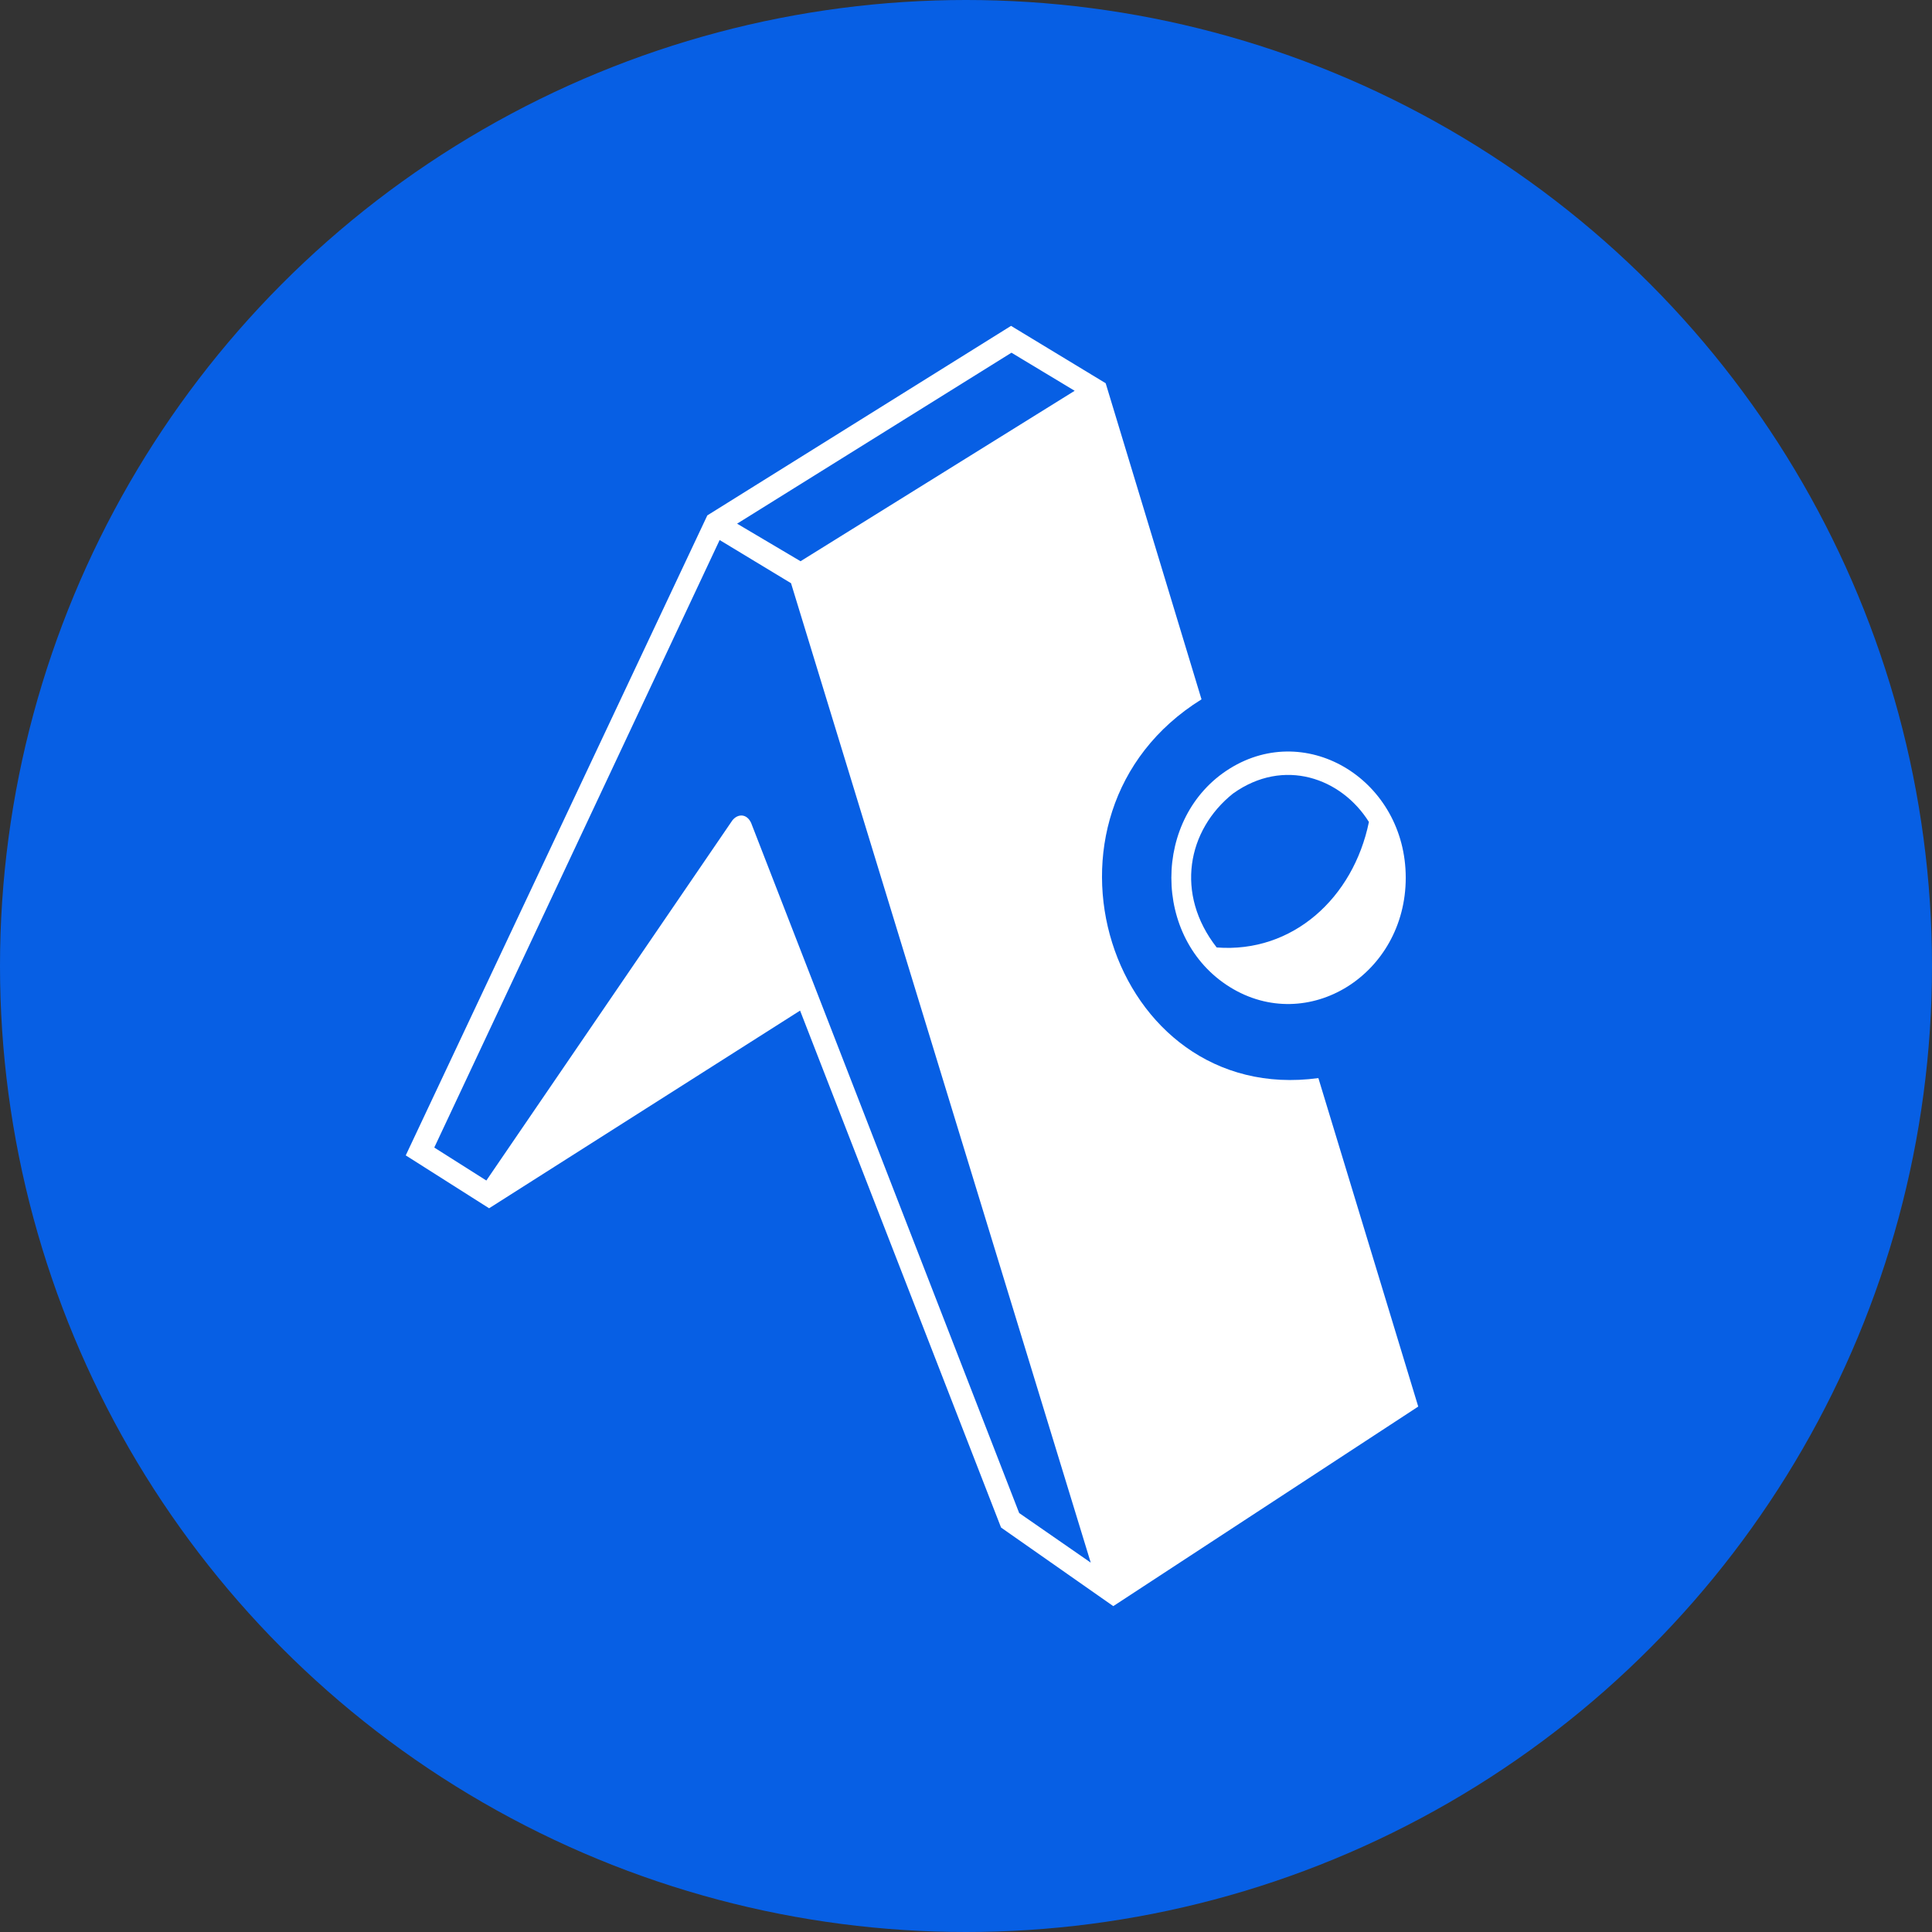
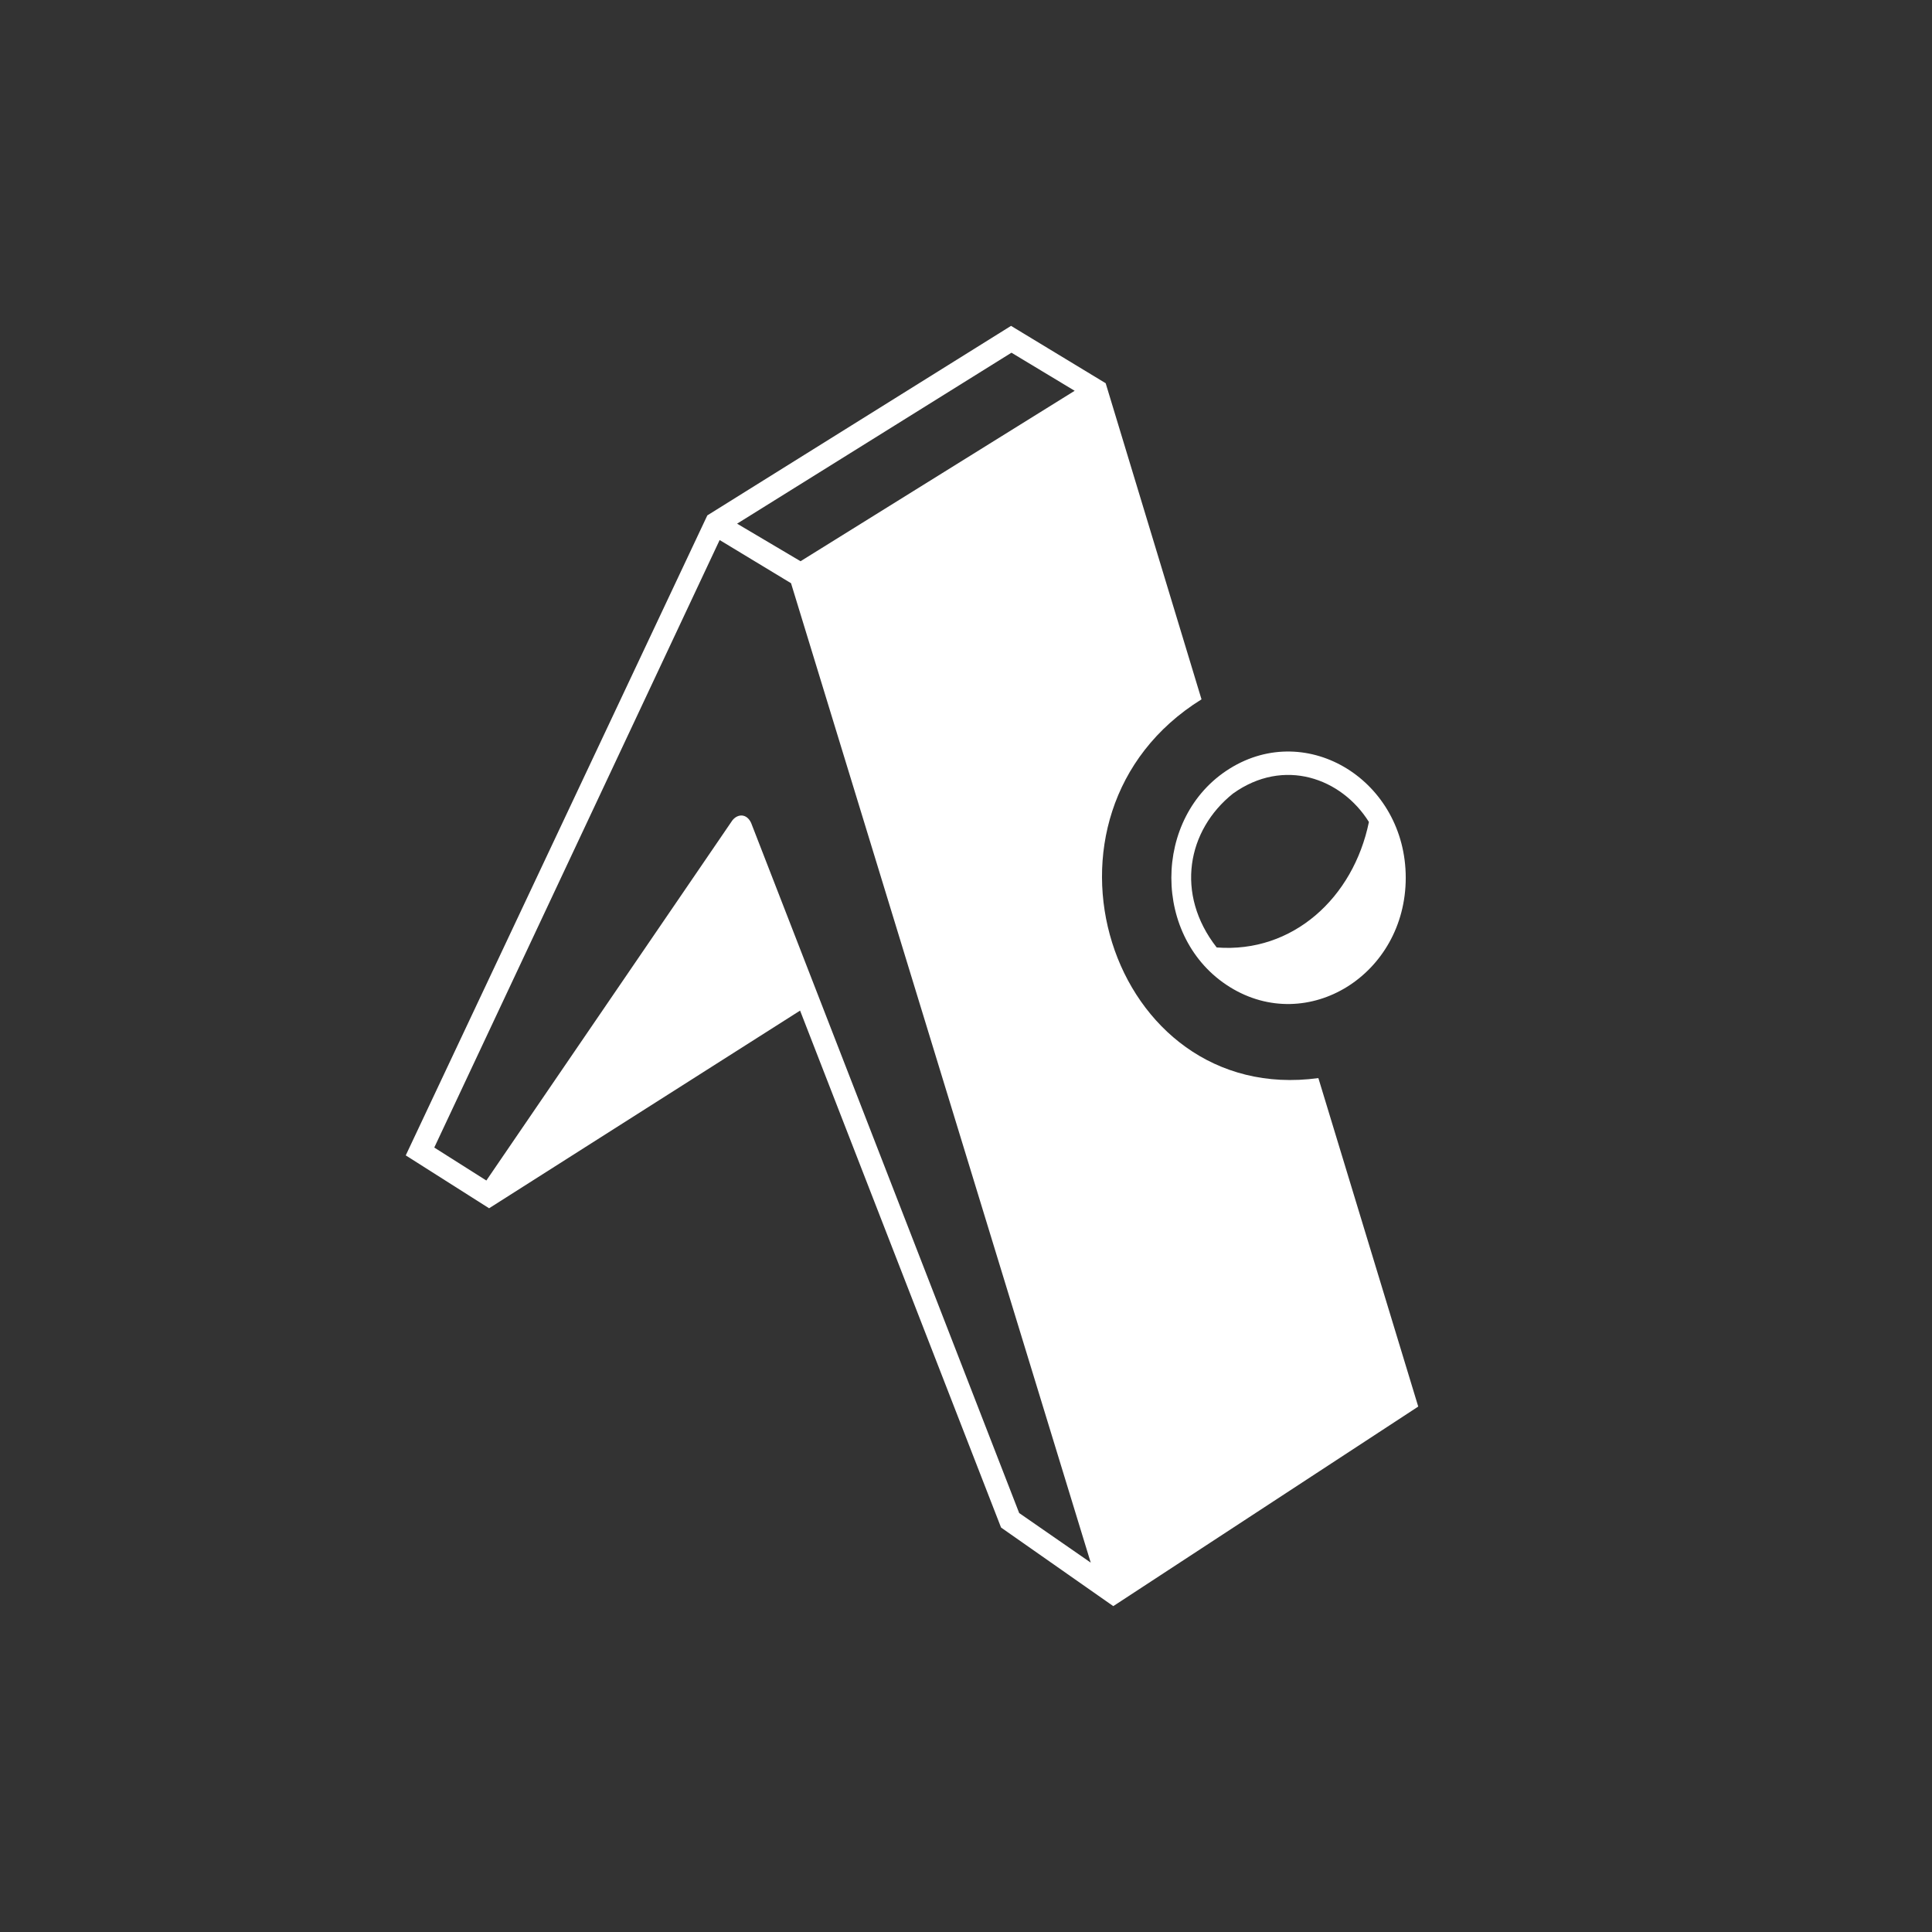
<svg xmlns="http://www.w3.org/2000/svg" width="512" height="512" viewBox="0 0 512 512" fill="none">
  <rect x="0" y="0" width="512" height="512" fill="#333333" stroke="none" />
-   <circle cx="256" cy="256" r="256" fill="#075FE4" />
  <path d="M322.436 251.087C342.526 252.642 358.624 238.007 362.778 217.829C355.496 206.187 340.224 200.658 326.754 210.304C314.643 219.98 311.339 236.894 322.436 251.087ZM268.047 93.471L195.339 138.779L212.153 148.732L284.799 103.563L268.047 93.471ZM199.059 218.089L270.091 400.969L289.056 414.112L209.632 154.558L190.714 143.114L115.086 304.111L128.887 312.85L194.079 217.413C195.505 215.612 197.891 215.553 199.059 218.089ZM325.915 261.574C305.258 248.744 305.258 216.494 325.915 203.664C346.573 190.833 372.535 206.958 372.535 232.619C372.535 258.279 346.573 274.404 325.915 261.574ZM349.382 285.702L375.847 372.755L295.031 425.641L265.289 404.813L212.03 267.819L129.616 320.204L107.527 306.189L187.449 136.584L267.934 86.359L293.015 101.559L318.412 185.333C269.335 215.862 293.999 293.263 349.382 285.702Z" fill="white" />
</svg>